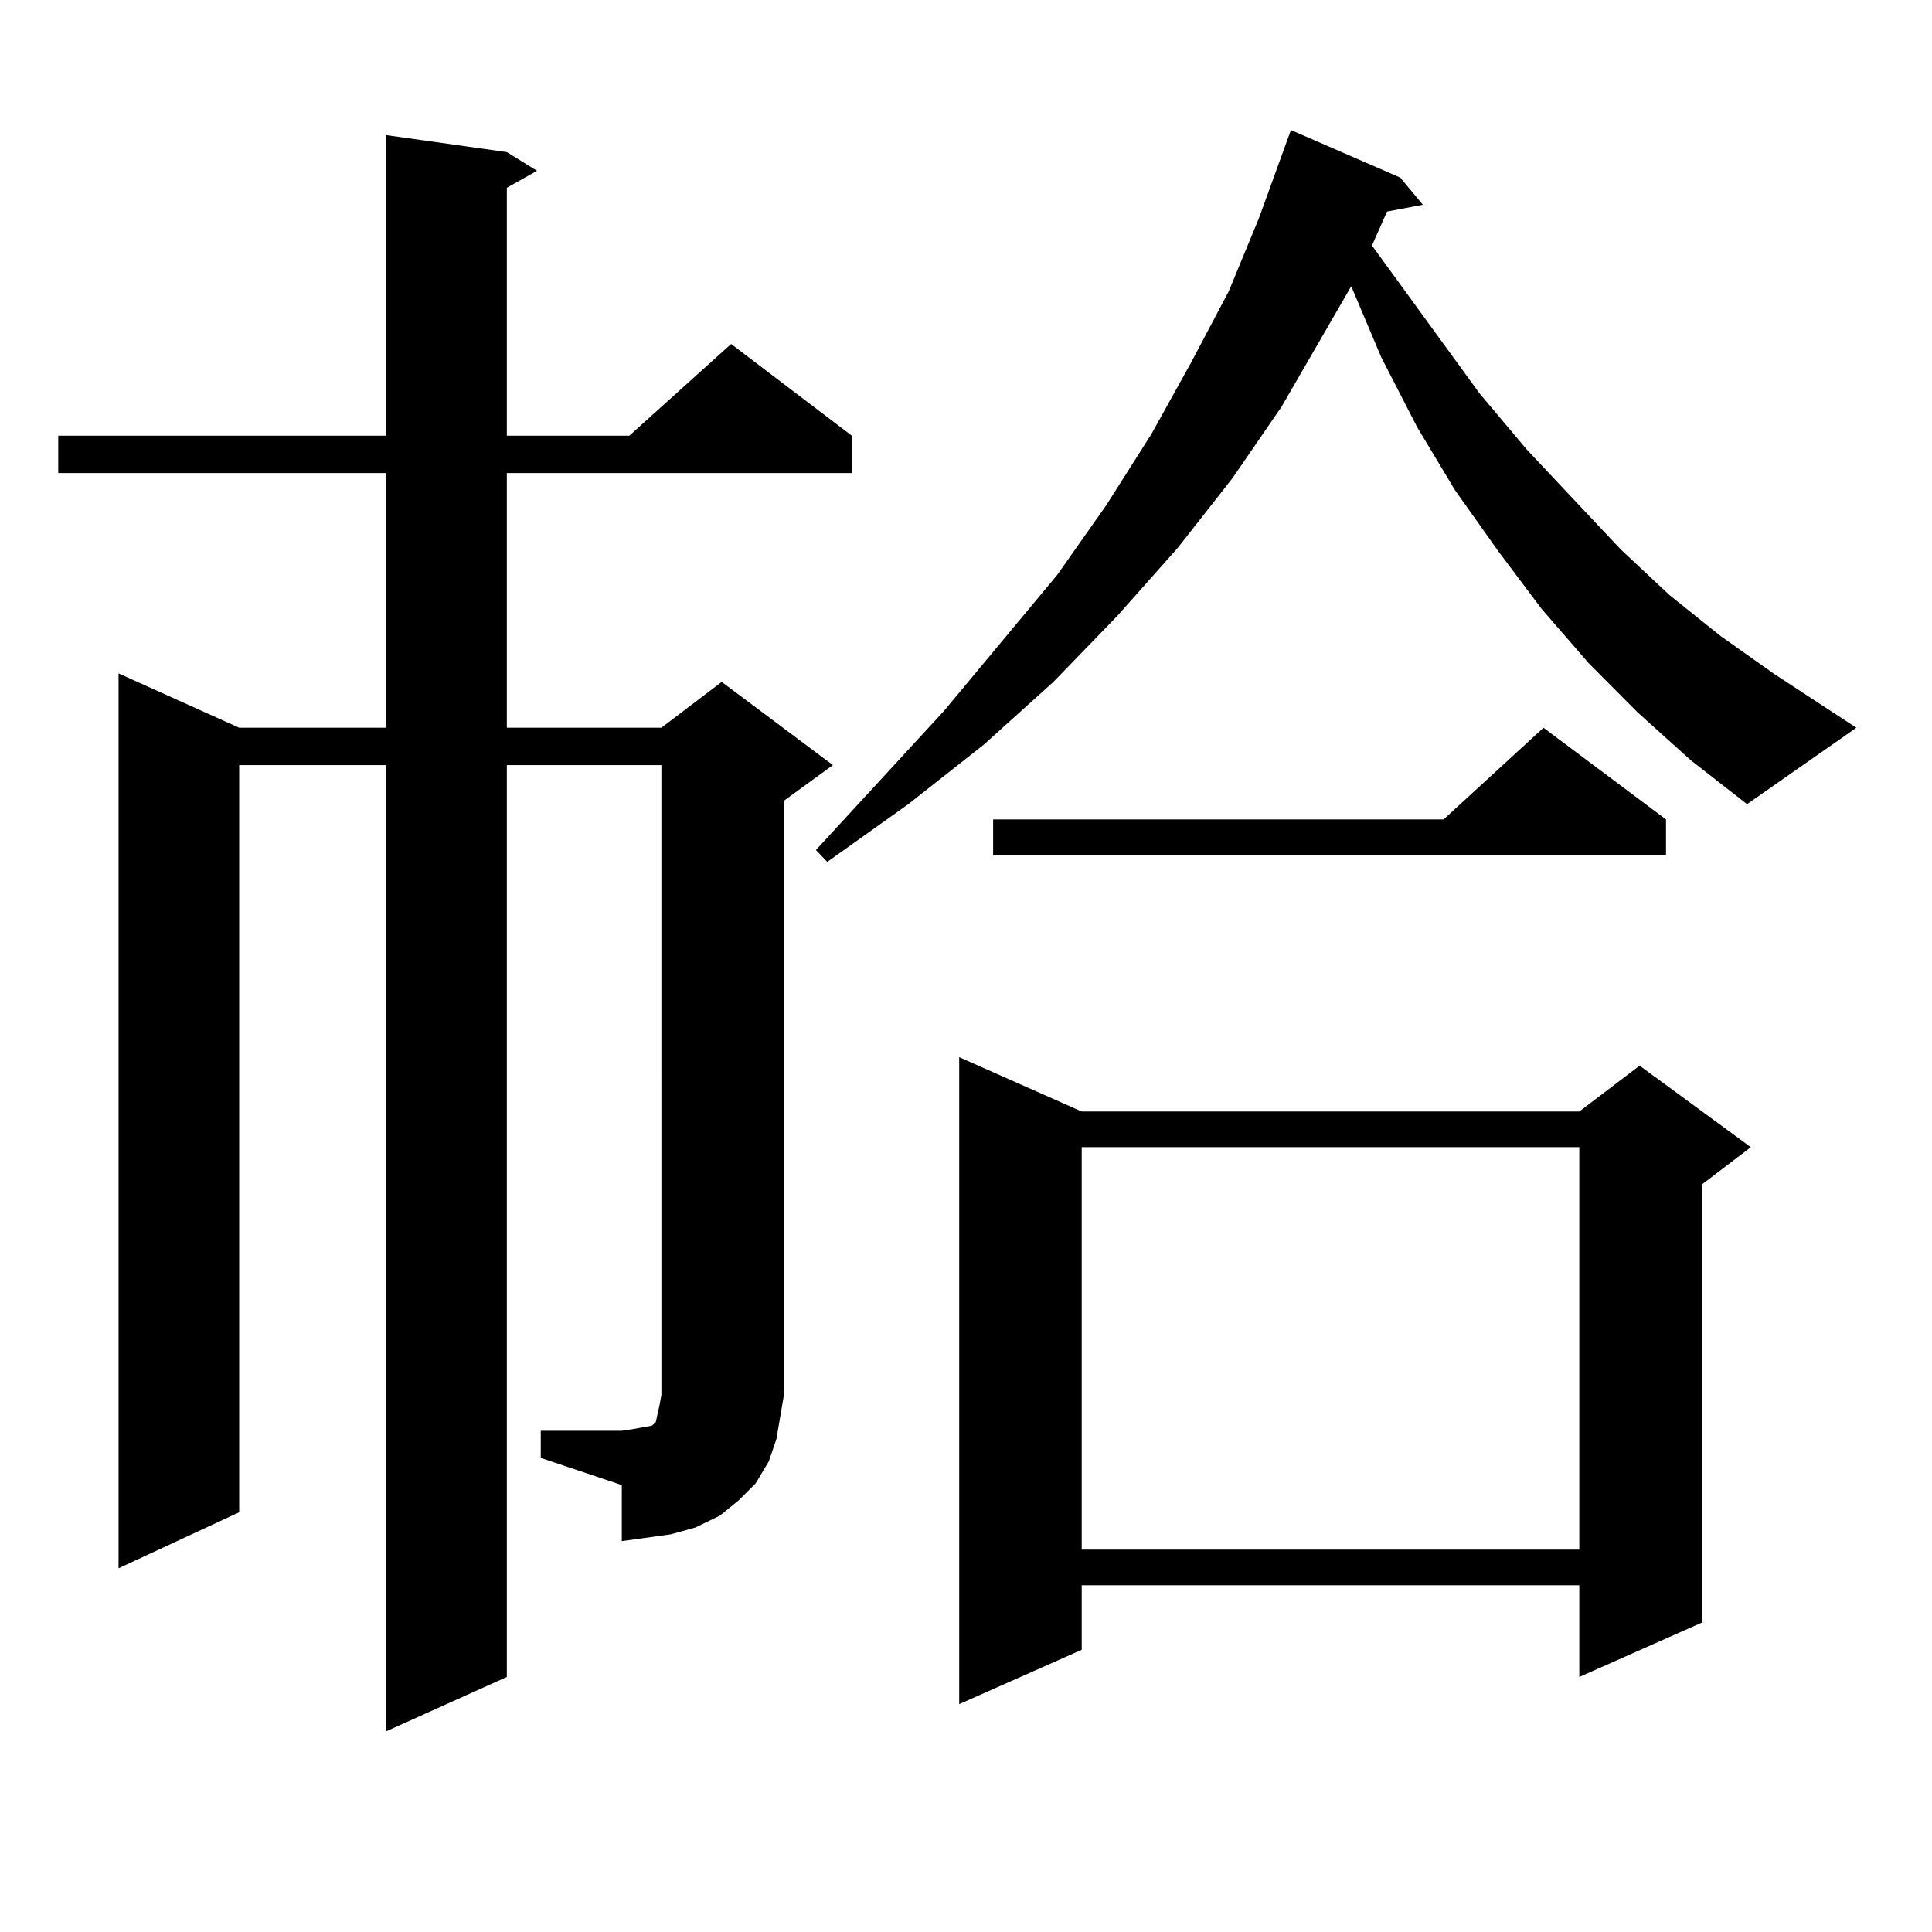
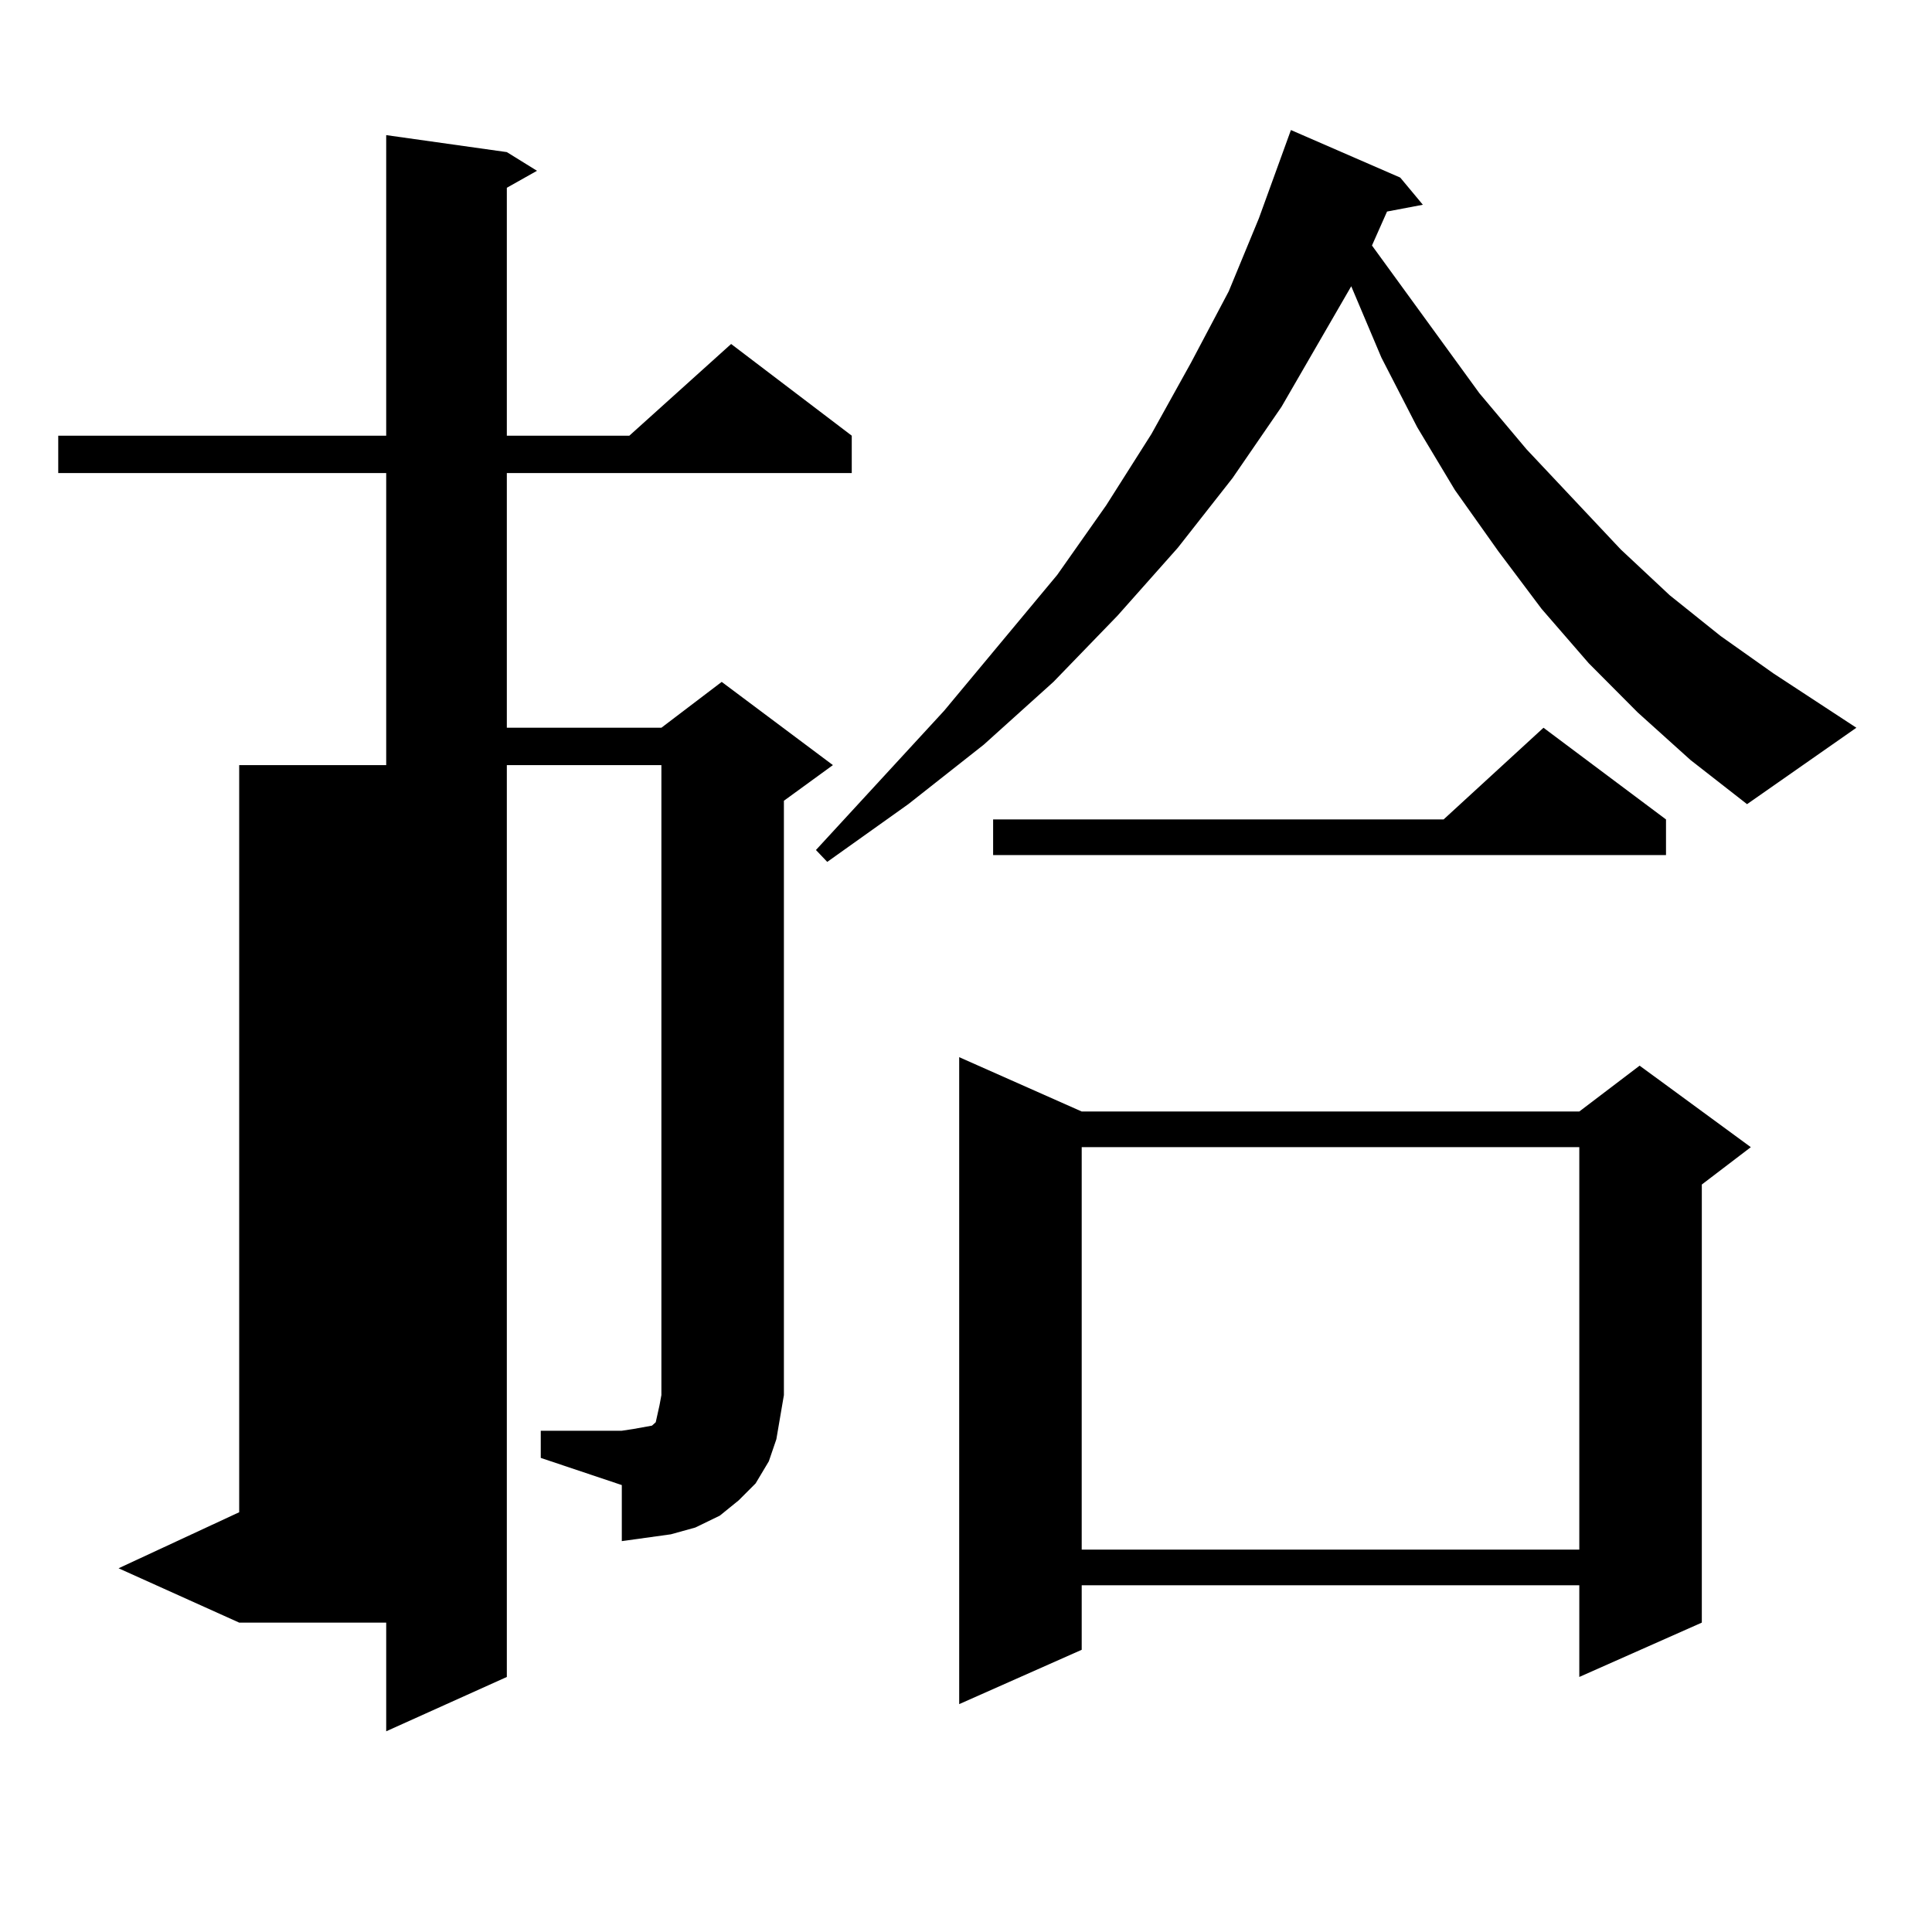
<svg xmlns="http://www.w3.org/2000/svg" version="1.1" id="图层_1" x="0px" y="0px" width="1000px" height="1000px" viewBox="0 0 1000 1000" enable-background="new 0 0 1000 1000" xml:space="preserve">
-   <path d="M279.896,740.547h41.95l5.854-0.879l4.878-0.879l4.878-0.879l1.951-1.758l0.976-4.395l0.976-4.395l0.976-5.273V396.016  h-79.998v471.973l-62.438,28.125V396.016h-76.096v386.719l-62.438,29.004V348.555l62.438,28.125h76.096V244.844H30.146v-19.336  h169.752V69.941l62.438,8.789l15.609,9.668l-15.609,8.789v128.32h63.413l52.682-47.461l62.438,47.461v19.336H262.335V376.68h79.998  l31.219-23.73l57.56,43.066l-25.365,18.457V722.09l-1.951,11.426l-1.951,11.426l-3.902,11.426l-6.829,11.426l-8.78,8.789  l-9.756,7.91l-12.683,6.152l-12.683,3.516l-12.683,1.758l-12.683,1.758v-29.004l-41.95-14.063V740.547z M847.687,368.77  l-25.365-25.488l-24.39-28.125l-22.438-29.883l-22.438-31.641l-19.512-32.52l-18.536-36.035l-15.609-36.914l-36.097,62.402  l-25.365,36.914l-28.292,36.035l-31.219,35.156l-33.17,34.277l-36.097,32.52l-39.023,30.762l-41.95,29.883l-5.854-6.152l66.34-72.07  l58.535-70.313l25.365-36.035l23.414-36.914l20.487-36.914l19.512-36.914l15.609-37.793l16.585-45.703l56.584,24.609l11.707,14.063  l-18.536,3.516l-7.805,17.578l55.608,76.465l24.39,29.004l48.779,51.855l25.365,23.73l26.341,21.094l27.316,19.336l42.926,28.125  l-56.584,39.551l-29.268-22.852L847.687,368.77z M559.889,575.313h257.555l31.219-23.73l57.56,42.188l-25.365,19.336v226.758  l-63.413,28.125v-47.461H559.889v33.398l-63.413,28.125V547.188L559.889,575.313z M862.32,424.141v18.457H514.036v-18.457h233.165  l51.706-47.461L862.32,424.141z M559.889,593.77V802.07h257.555V593.77H559.889z" />
+   <path d="M279.896,740.547h41.95l5.854-0.879l4.878-0.879l4.878-0.879l1.951-1.758l0.976-4.395l0.976-4.395l0.976-5.273V396.016  h-79.998v471.973l-62.438,28.125V396.016h-76.096v386.719l-62.438,29.004l62.438,28.125h76.096V244.844H30.146v-19.336  h169.752V69.941l62.438,8.789l15.609,9.668l-15.609,8.789v128.32h63.413l52.682-47.461l62.438,47.461v19.336H262.335V376.68h79.998  l31.219-23.73l57.56,43.066l-25.365,18.457V722.09l-1.951,11.426l-1.951,11.426l-3.902,11.426l-6.829,11.426l-8.78,8.789  l-9.756,7.91l-12.683,6.152l-12.683,3.516l-12.683,1.758l-12.683,1.758v-29.004l-41.95-14.063V740.547z M847.687,368.77  l-25.365-25.488l-24.39-28.125l-22.438-29.883l-22.438-31.641l-19.512-32.52l-18.536-36.035l-15.609-36.914l-36.097,62.402  l-25.365,36.914l-28.292,36.035l-31.219,35.156l-33.17,34.277l-36.097,32.52l-39.023,30.762l-41.95,29.883l-5.854-6.152l66.34-72.07  l58.535-70.313l25.365-36.035l23.414-36.914l20.487-36.914l19.512-36.914l15.609-37.793l16.585-45.703l56.584,24.609l11.707,14.063  l-18.536,3.516l-7.805,17.578l55.608,76.465l24.39,29.004l48.779,51.855l25.365,23.73l26.341,21.094l27.316,19.336l42.926,28.125  l-56.584,39.551l-29.268-22.852L847.687,368.77z M559.889,575.313h257.555l31.219-23.73l57.56,42.188l-25.365,19.336v226.758  l-63.413,28.125v-47.461H559.889v33.398l-63.413,28.125V547.188L559.889,575.313z M862.32,424.141v18.457H514.036v-18.457h233.165  l51.706-47.461L862.32,424.141z M559.889,593.77V802.07h257.555V593.77H559.889z" />
</svg>